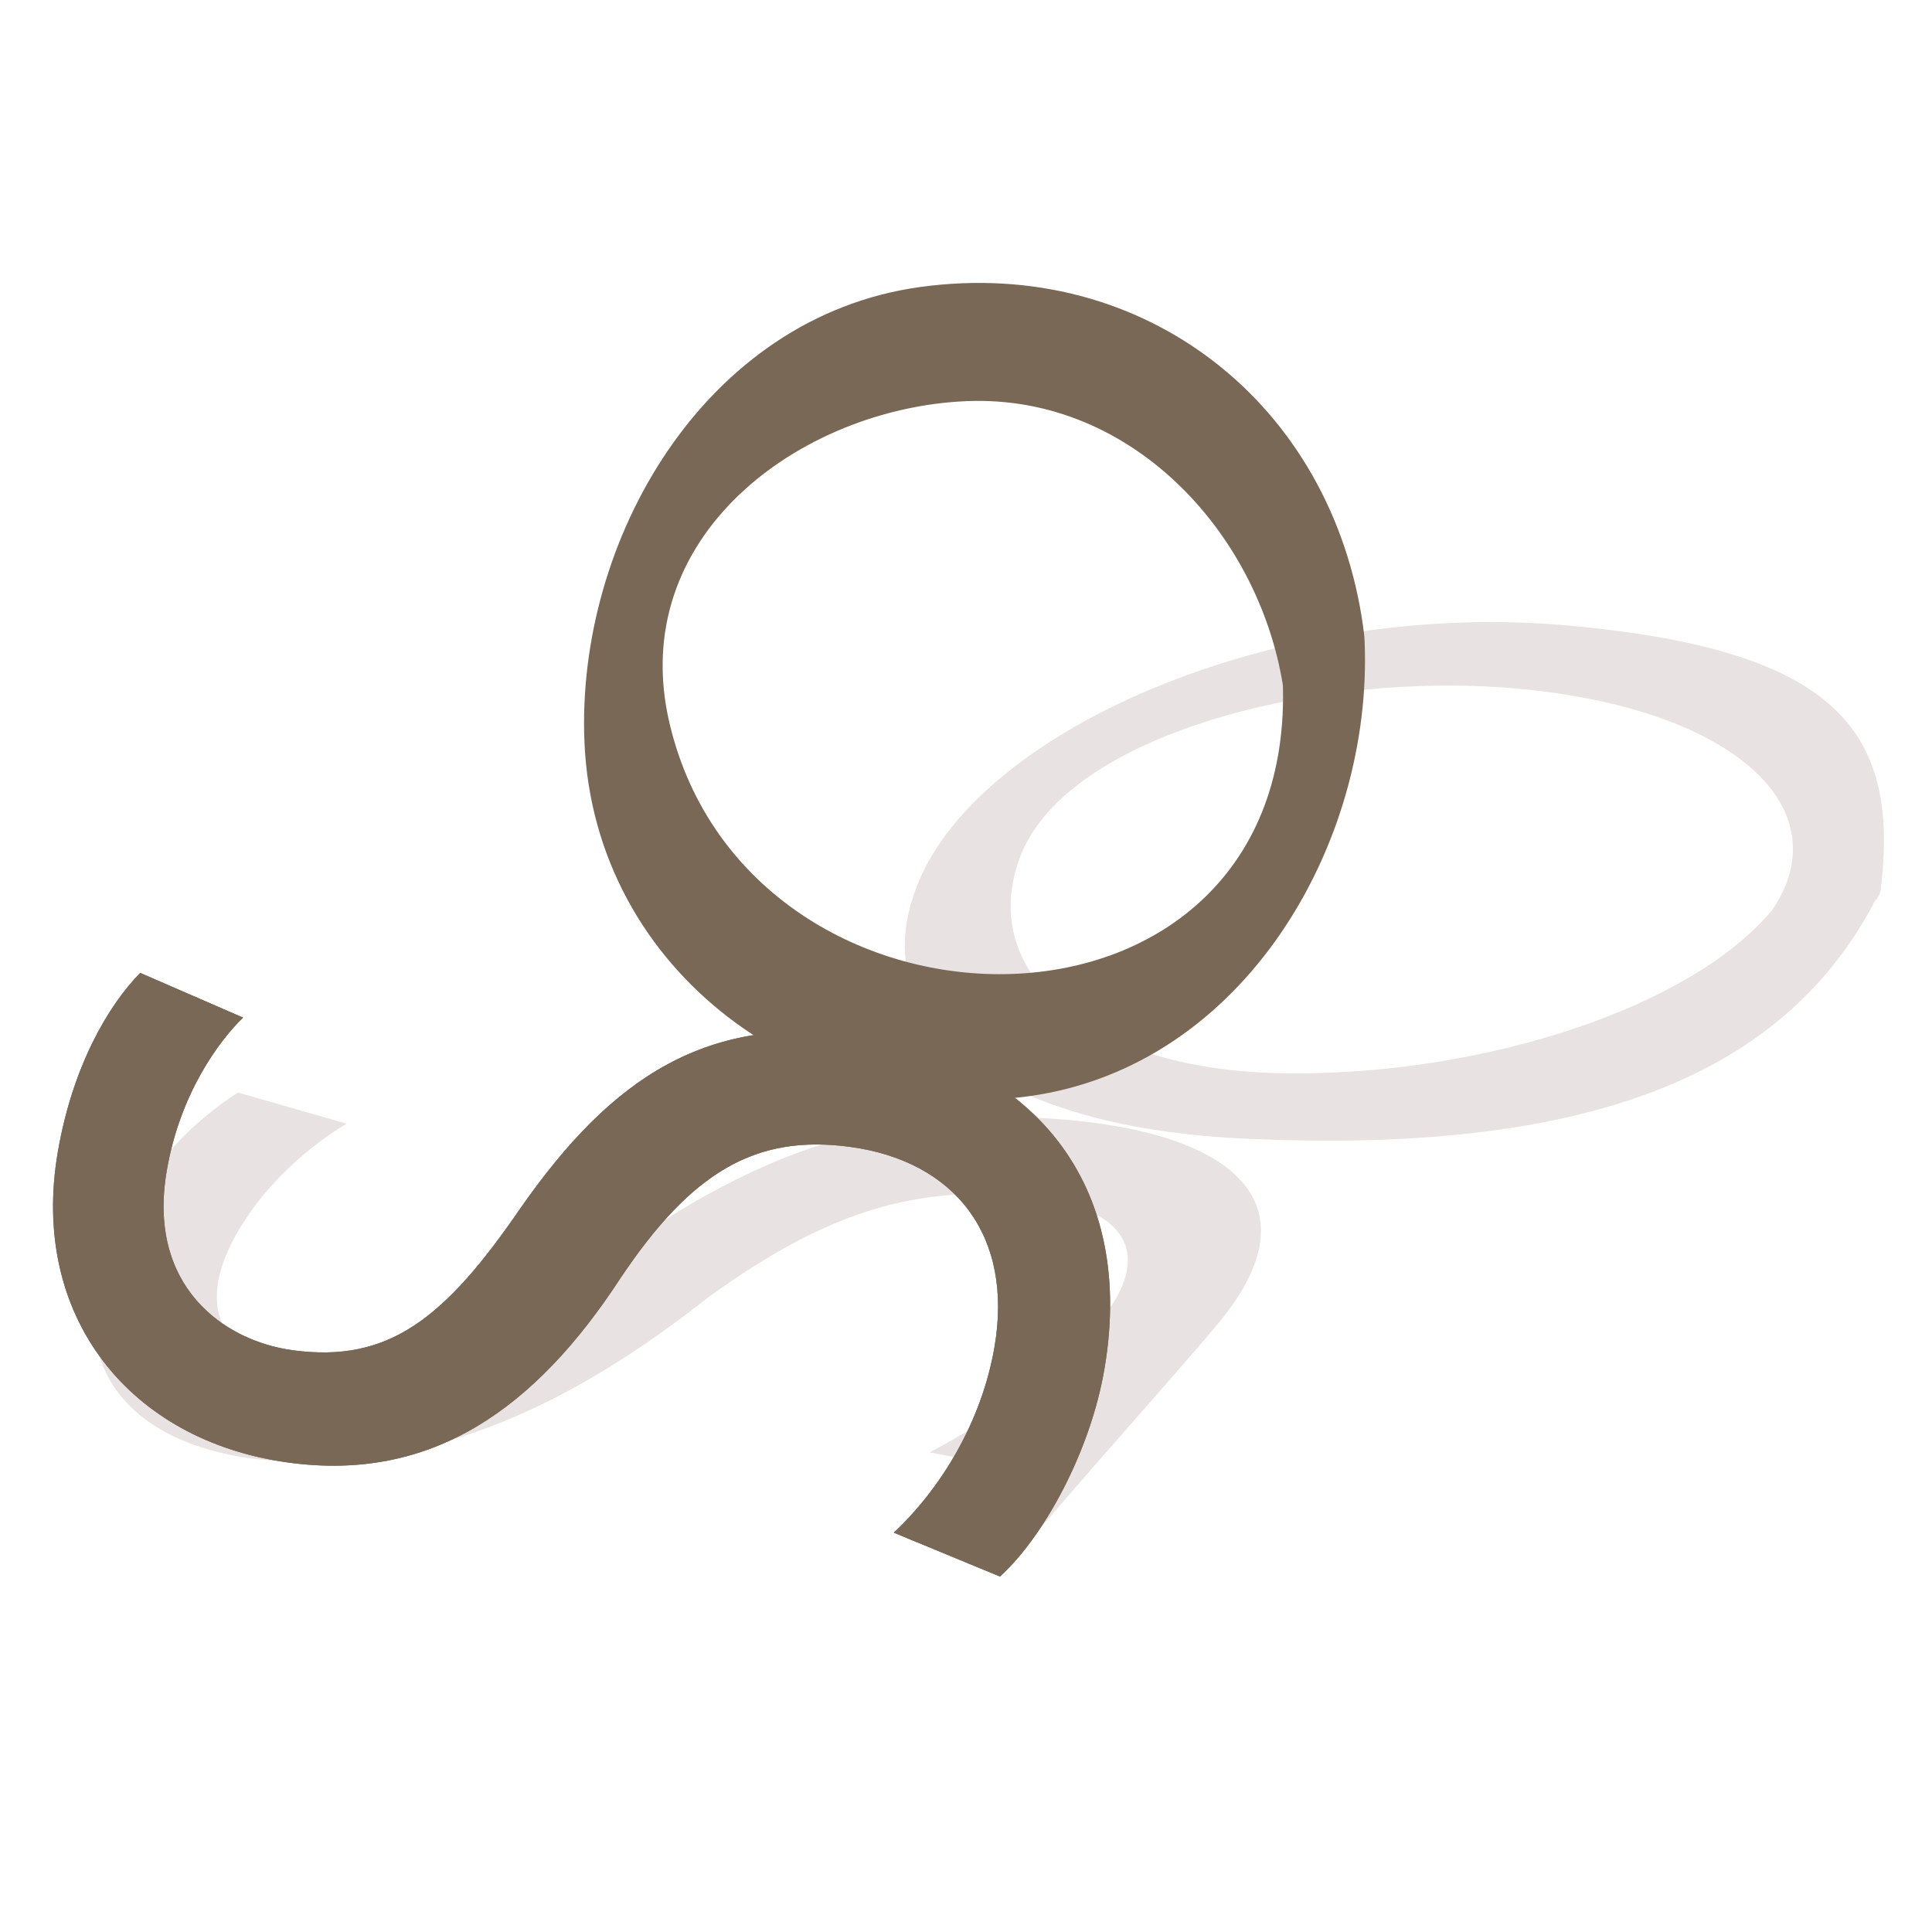
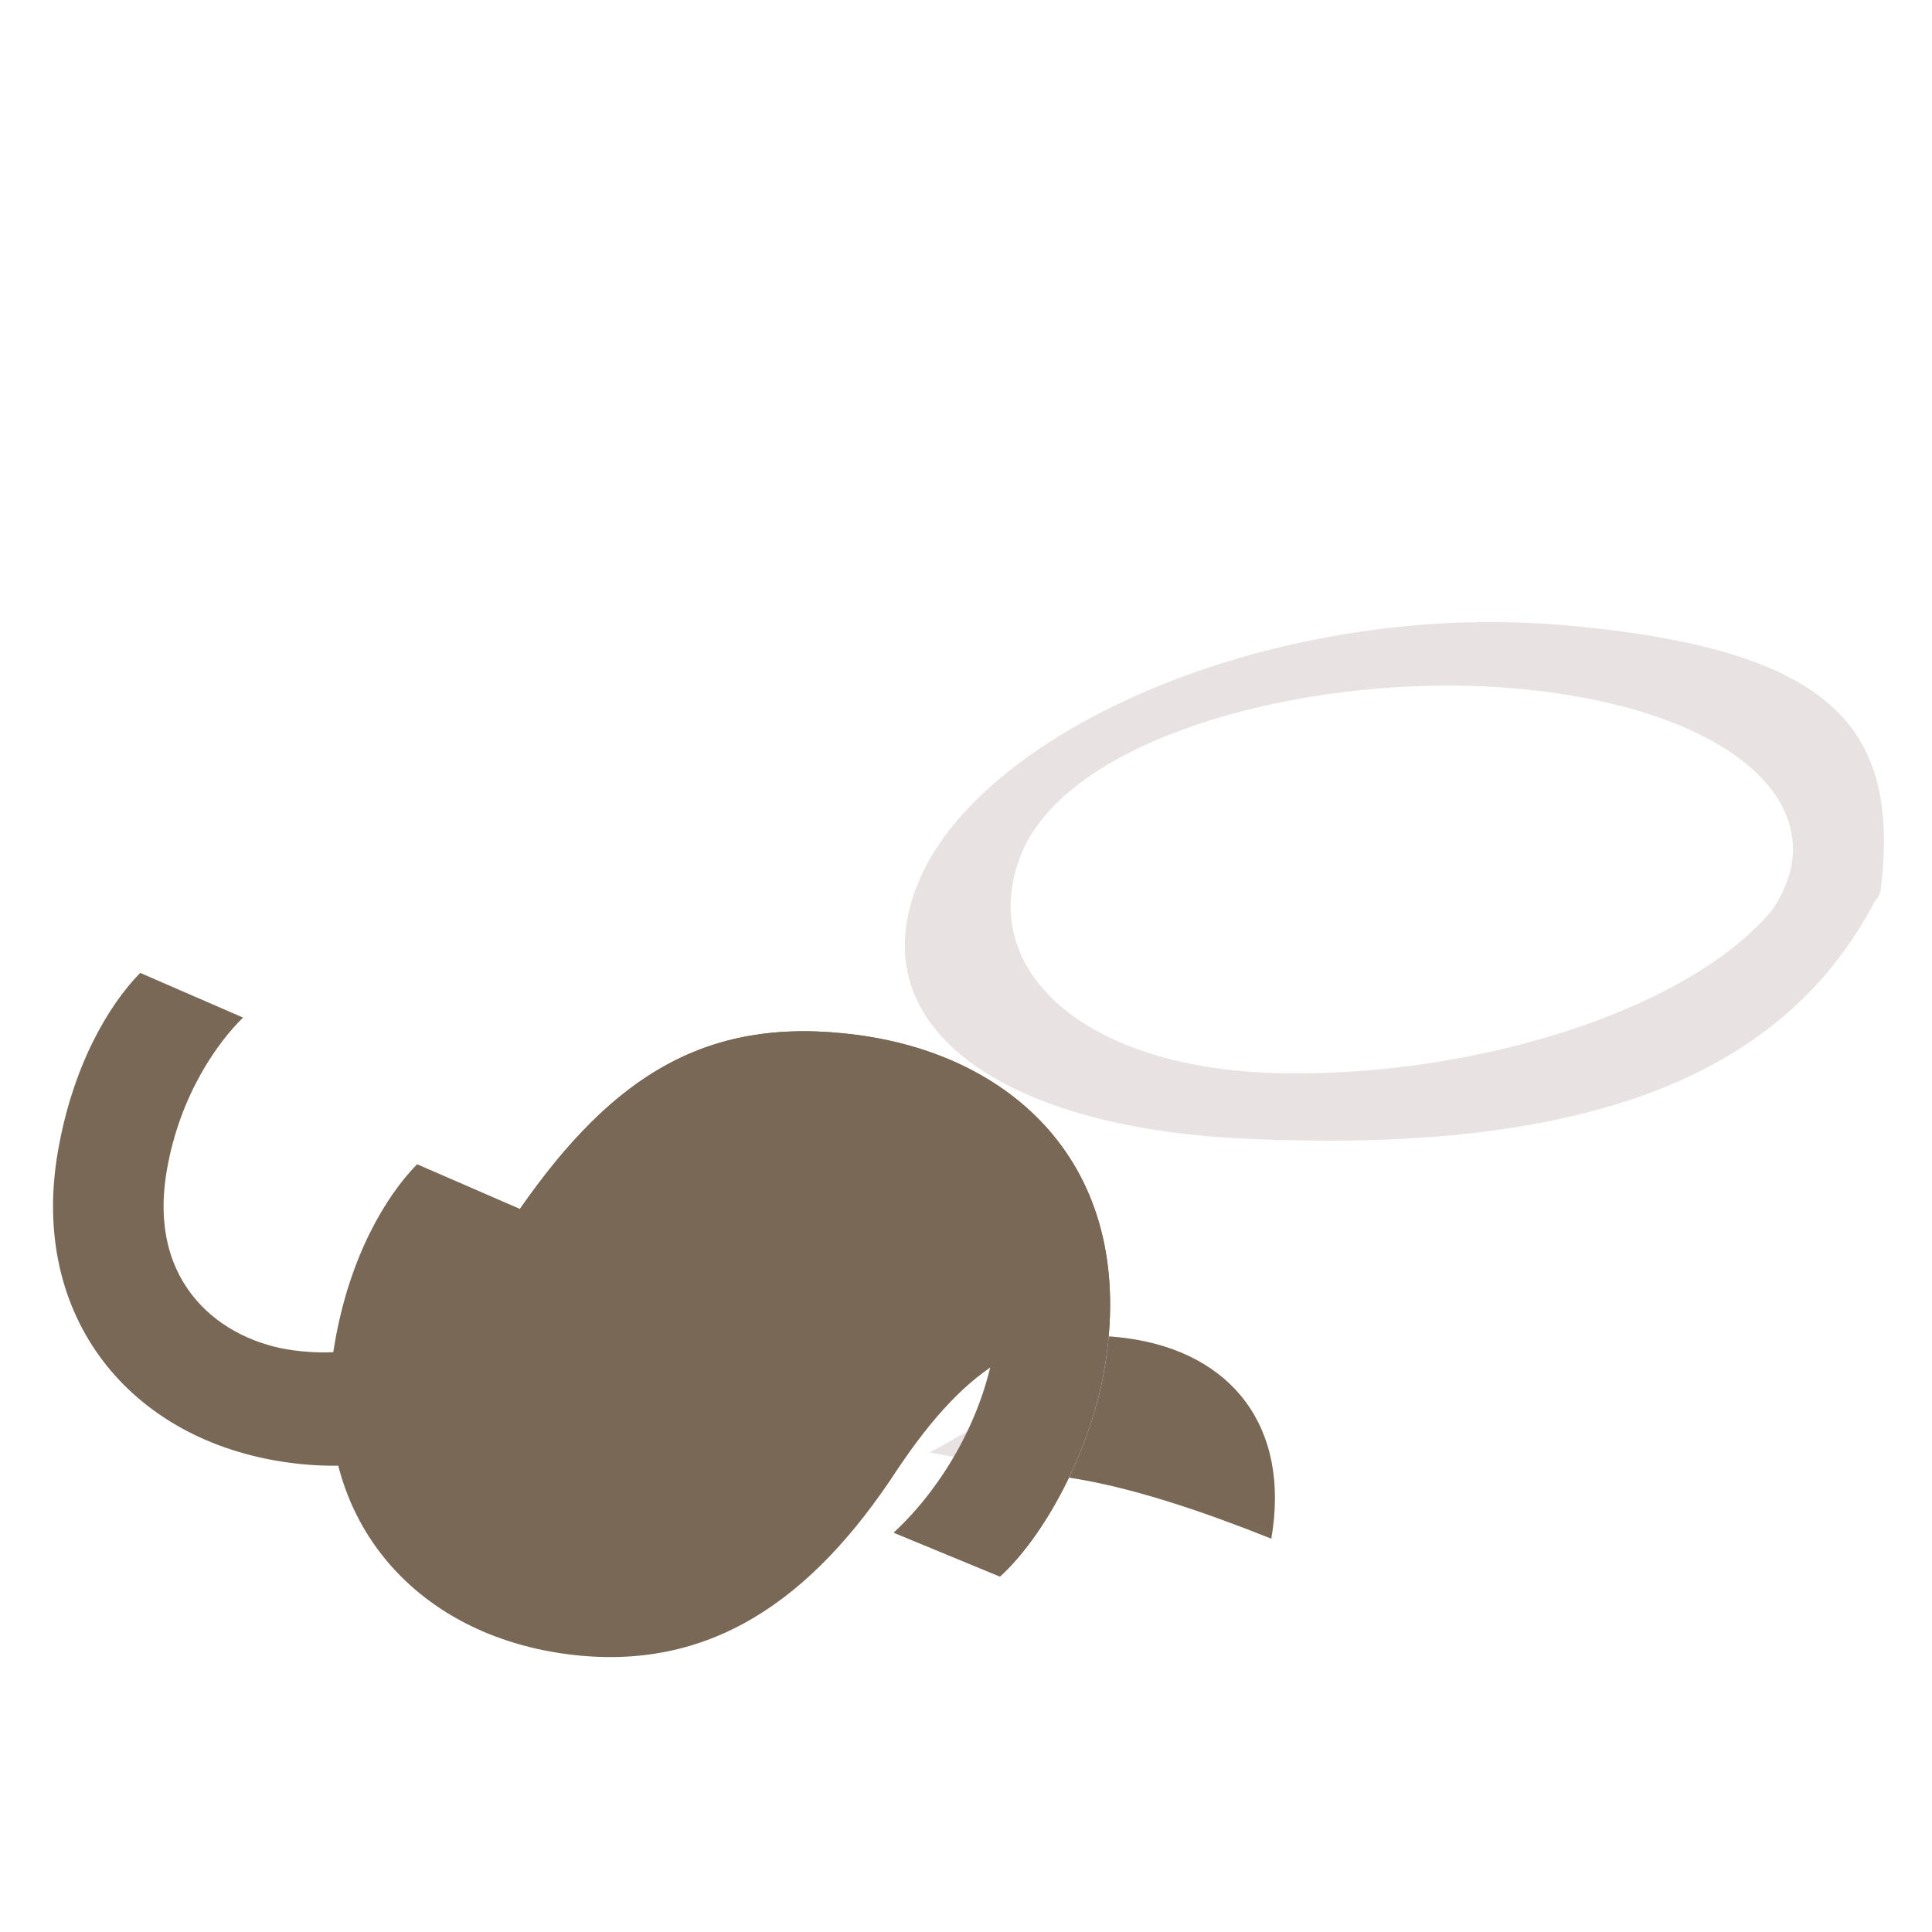
<svg xmlns="http://www.w3.org/2000/svg" xmlns:ns1="http://sodipodi.sourceforge.net/DTD/sodipodi-0.dtd" xmlns:ns2="http://www.inkscape.org/namespaces/inkscape" id="svg2" width="181.417" height="181.417" viewBox="0 0 181.417 181.417" ns1:docname="ICONE SODESIGN coul.ai">
  <defs id="defs6">
    <clipPath clipPathUnits="userSpaceOnUse" id="clipPath16">
      <path d="m 3.736,15.897 h 132.327 v 100.27 H 3.736 Z" id="path14" />
    </clipPath>
  </defs>
  <g id="g8" ns2:groupmode="layer" ns2:label="ICONE SODESIGN coul" transform="matrix(1.333,0,0,-1.333,0,181.417)">
    <g id="g10">
      <g id="g12" clip-path="url(#clipPath16)">
        <g id="g18" transform="translate(91.355,60.486)">
          <path d="m 0,0 c -0.423,0 -0.843,0.007 -1.263,0.015 -13.772,0.291 -21.387,7.323 -18.164,15.4 3.011,7.491 17.016,11.9 30.086,11.9 1.666,0 3.314,-0.07 4.923,-0.217 C 30.971,25.676 38.305,18.558 33.475,11.496 27.723,4.592 13.269,0 0,0 m 13.683,31.791 c -18.039,0 -35.088,-7.927 -39.881,-17.329 -5.296,-10.639 4.731,-18.147 22.08,-19.039 2.202,-0.11 4.309,-0.165 6.32,-0.165 21.76,0 32.762,6.336 38.297,16.455 0.068,0.126 0.122,0.245 0.168,0.357 0.26,0.263 0.426,0.554 0.461,0.872 1.385,11.362 -3.238,17.014 -22.599,18.656 -1.617,0.129 -3.237,0.193 -4.846,0.193" style="fill:#e8e3e2;fill-opacity:1;fill-rule:nonzero;stroke:none" id="path20" />
        </g>
        <g id="g22" transform="translate(77.518,43.059)">
          <path d="m 0,0 c -2.811,-3.563 -7.509,-6.895 -12.037,-9.275 l 3.498,-0.663 C -5.127,-6.441 -1.73,-2.193 0,0" style="fill:#e8e3e2;fill-opacity:1;fill-rule:nonzero;stroke:none" id="path24" />
        </g>
        <g id="g26" transform="translate(16.762,59.133)">
-           <path d="m 0,0 c -3.009,-1.903 -6.617,-5.389 -8.829,-10.225 -4.161,-9.412 1.813,-15.77 13.467,-15.784 10.394,0 19.468,4.482 28.42,11.53 7.178,5.213 12.772,7.347 19.352,7.347 0.512,0 1.032,-0.014 1.56,-0.038 8.108,-0.4 11.009,-3.685 6.787,-8.905 -1.731,-2.193 -5.127,-6.442 -8.539,-9.935 -2.135,-2.189 -4.275,-4.081 -6.018,-4.989 l 7.478,-3.087 c 3.532,4.392 11.929,13.71 15.079,17.472 7.847,9.092 0.827,14.019 -11.594,14.787 -1.129,0.072 -2.234,0.108 -3.313,0.108 -10.24,0 -18.346,-3.227 -27.318,-9.642 -7.585,-5.873 -12.584,-8.573 -19.452,-8.573 -0.152,0 -0.307,0.002 -0.464,0.005 -5.189,0.092 -10.255,2.671 -7.154,9.135 2.089,4.254 5.897,7.249 8.199,8.6 z" style="fill:#e8e3e2;fill-opacity:1;fill-rule:nonzero;stroke:none" id="path28" />
-         </g>
+           </g>
        <g id="g30" transform="translate(90.358,88.258)">
-           <path d="m 0,0 c 1.162,-27.222 -37.504,-27.114 -43.187,-3.143 -3.135,13.222 9.248,22.229 20.895,22.723 C -10.458,20.086 -1.418,9.961 0.096,-0.977 0.802,-6.076 6.12,0.412 5.671,3.658 3.498,19.367 -9.724,29.808 -25.55,27.619 -40.743,25.518 -49.789,9.766 -49.187,-4.441 c 0.694,-16.264 15.855,-27.082 31.316,-24.94 15.194,2.106 24.243,17.854 23.64,32.063 C 5.521,8.453 -0.159,3.78 0,0" style="fill:#786855;fill-opacity:1;fill-rule:nonzero;stroke:none" id="path32" />
-         </g>
+           </g>
        <g id="g34" transform="translate(70.441,25.041)">
          <path d="M 0,0 C 3.12,2.834 6.354,8.816 7.348,14.557 9.773,28.609 1.177,36.637 -9.971,38.14 -20.587,39.572 -27.25,35.314 -33.814,25.894 c -5.281,-7.695 -9.233,-10.867 -15.989,-9.956 -4.93,0.665 -10.294,4.554 -8.886,12.677 0.928,5.389 3.656,9.092 5.37,10.758 l -7.246,3.148 c -2.267,-2.313 -4.763,-6.589 -5.8,-12.598 -2.004,-11.574 5.031,-20.388 16.289,-21.902 10.081,-1.361 17.338,3.809 23.31,12.947 5.036,7.546 9.552,10.193 16.2,9.299 7.4,-1.001 11.537,-6.262 10.175,-14.122 C -1.307,10.842 -4.198,6.173 -7.477,3.088 Z" style="fill:#786855;fill-opacity:1;fill-rule:nonzero;stroke:none" id="path36" />
        </g>
        <g id="g38" transform="translate(70.441,25.041)">
-           <path d="M 0,0 C 3.12,2.834 6.354,8.816 7.348,14.557 9.773,28.609 1.177,36.637 -9.971,38.14 -20.587,39.572 -27.25,35.314 -33.814,25.894 c -5.281,-7.695 -9.233,-10.867 -15.989,-9.956 -4.93,0.665 -10.294,4.554 -8.886,12.677 0.928,5.389 3.656,9.092 5.37,10.758 l -7.246,3.148 c -2.267,-2.313 -4.763,-6.589 -5.8,-12.598 -2.004,-11.574 5.031,-20.388 16.289,-21.902 10.081,-1.361 17.338,3.809 23.31,12.947 5.036,7.546 9.552,10.193 16.2,9.299 7.4,-1.001 11.537,-6.262 10.175,-14.122 C -1.307,10.842 -4.198,6.173 -7.477,3.088 Z" style="fill:#786855;fill-opacity:1;fill-rule:nonzero;stroke:none" id="path40" />
+           <path d="M 0,0 C 3.12,2.834 6.354,8.816 7.348,14.557 9.773,28.609 1.177,36.637 -9.971,38.14 -20.587,39.572 -27.25,35.314 -33.814,25.894 l -7.246,3.148 c -2.267,-2.313 -4.763,-6.589 -5.8,-12.598 -2.004,-11.574 5.031,-20.388 16.289,-21.902 10.081,-1.361 17.338,3.809 23.31,12.947 5.036,7.546 9.552,10.193 16.2,9.299 7.4,-1.001 11.537,-6.262 10.175,-14.122 C -1.307,10.842 -4.198,6.173 -7.477,3.088 Z" style="fill:#786855;fill-opacity:1;fill-rule:nonzero;stroke:none" id="path40" />
        </g>
      </g>
    </g>
  </g>
</svg>